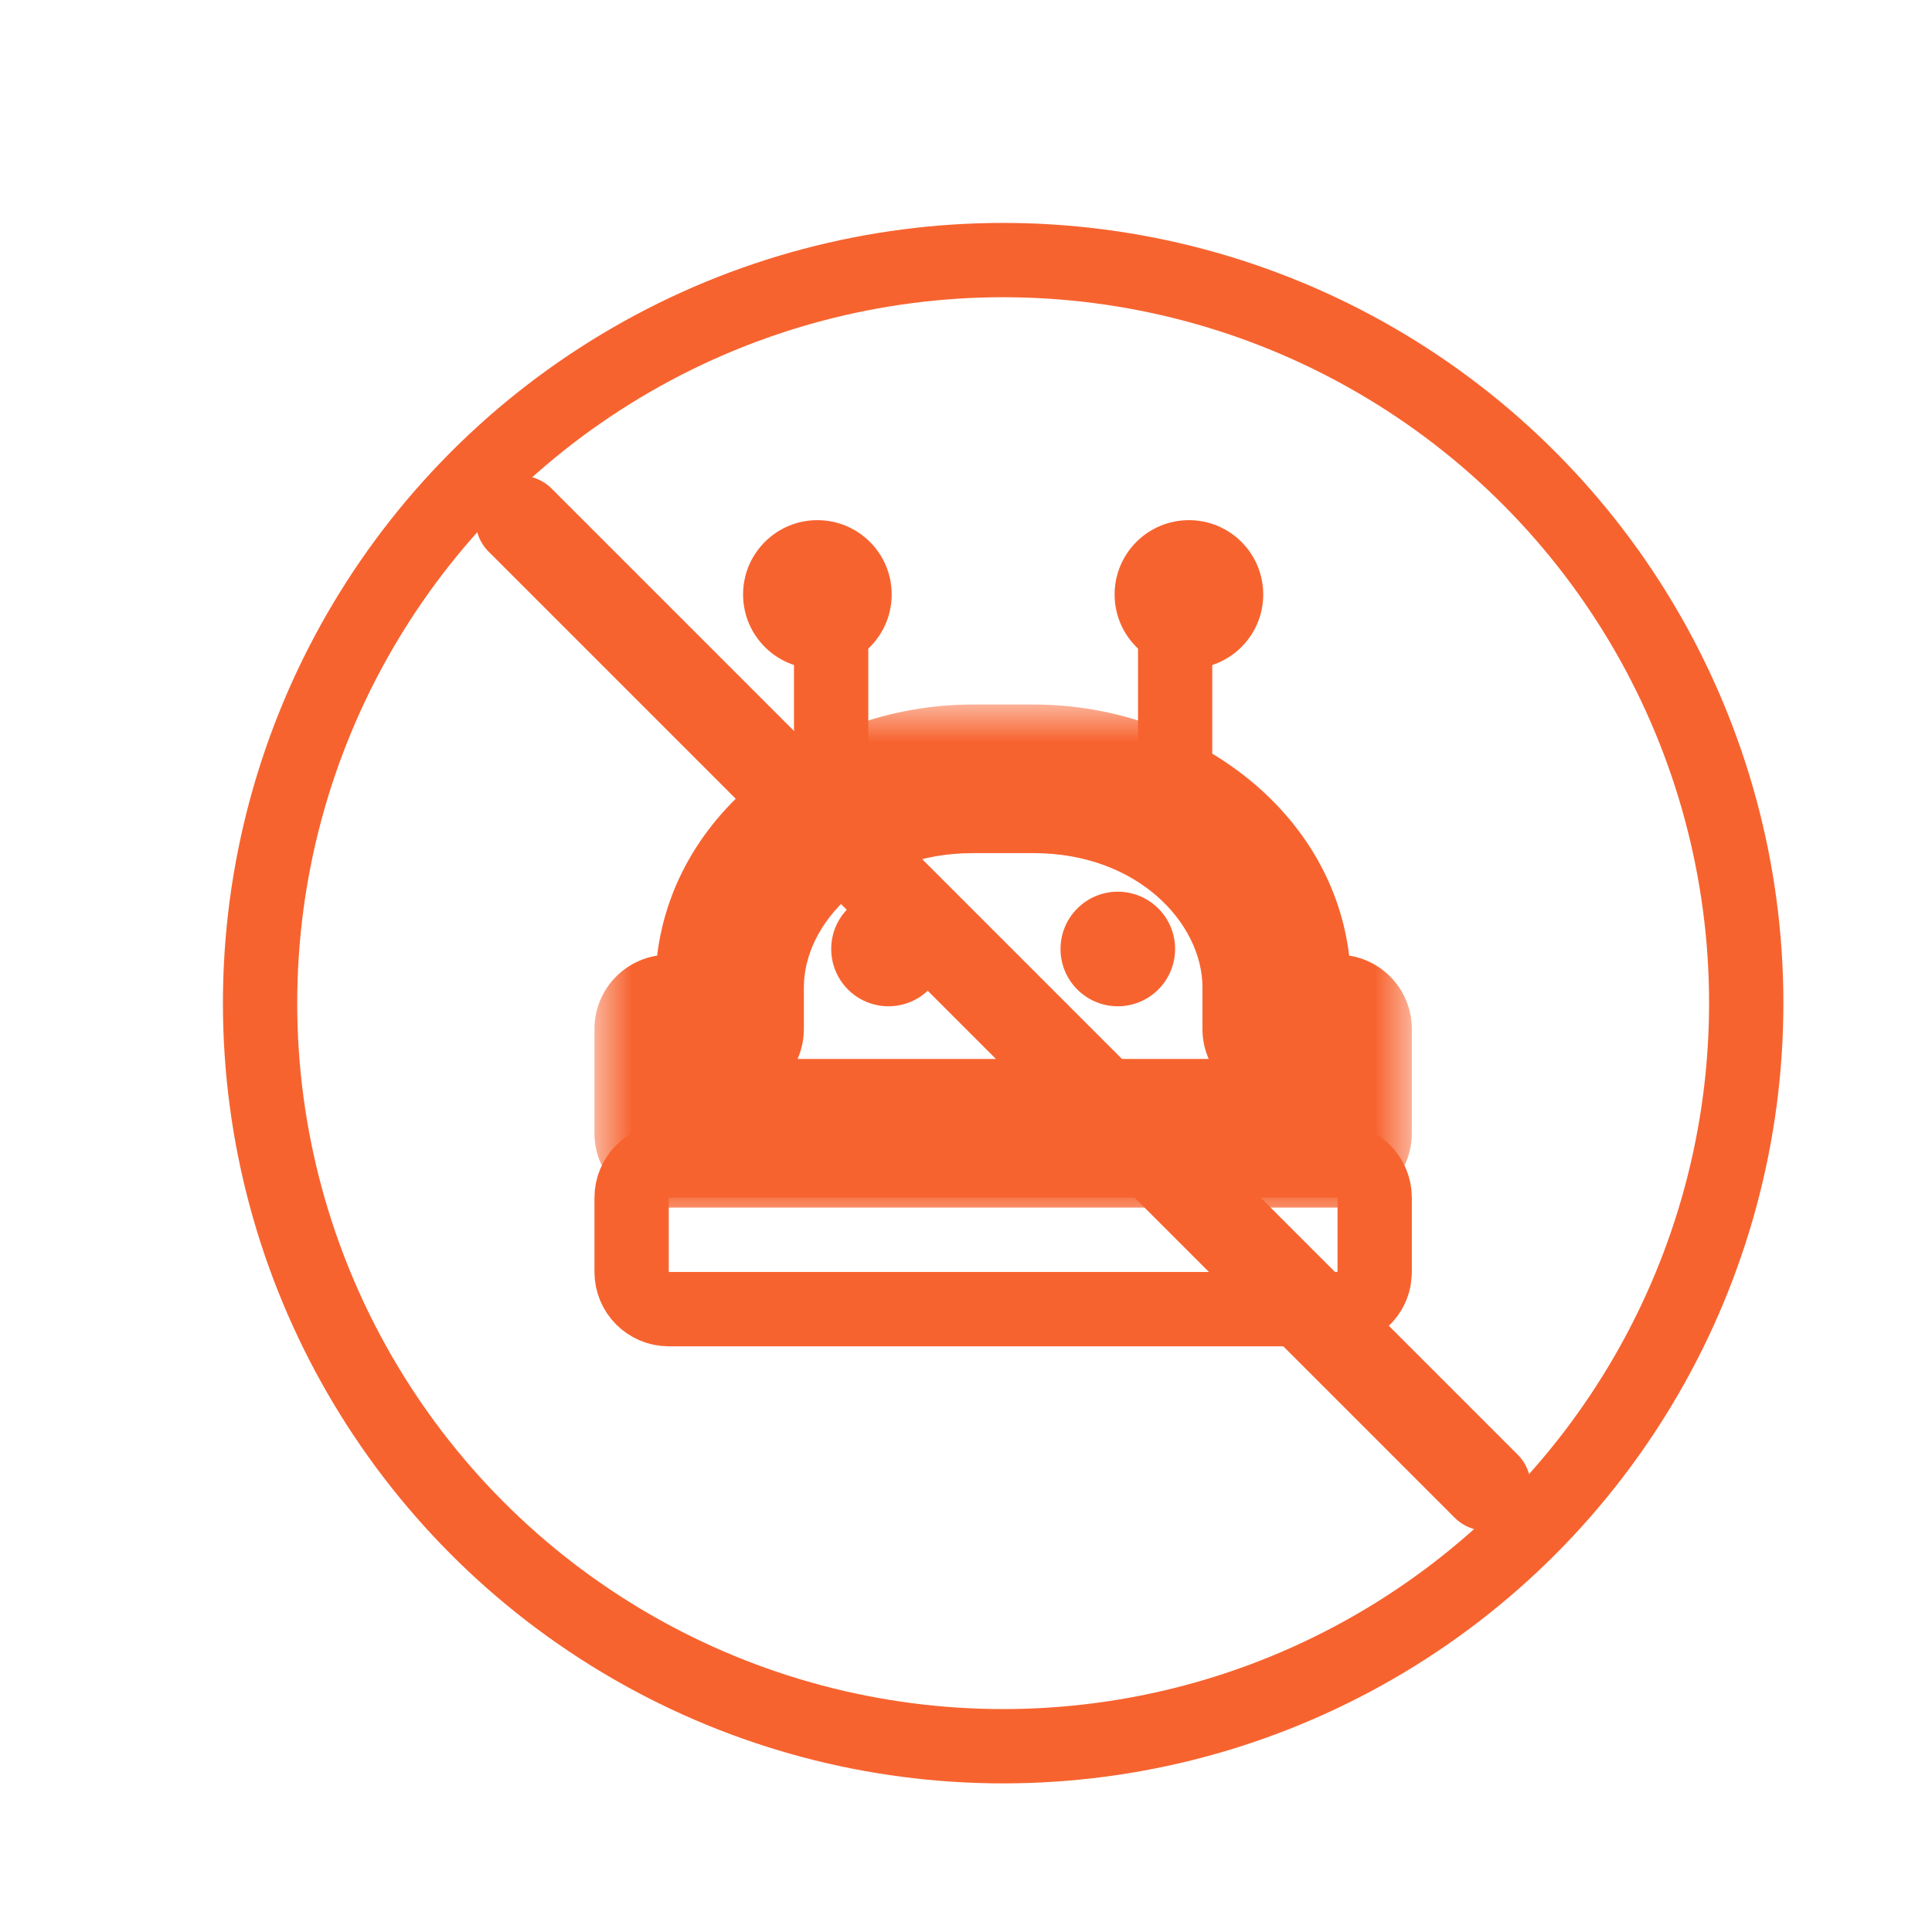
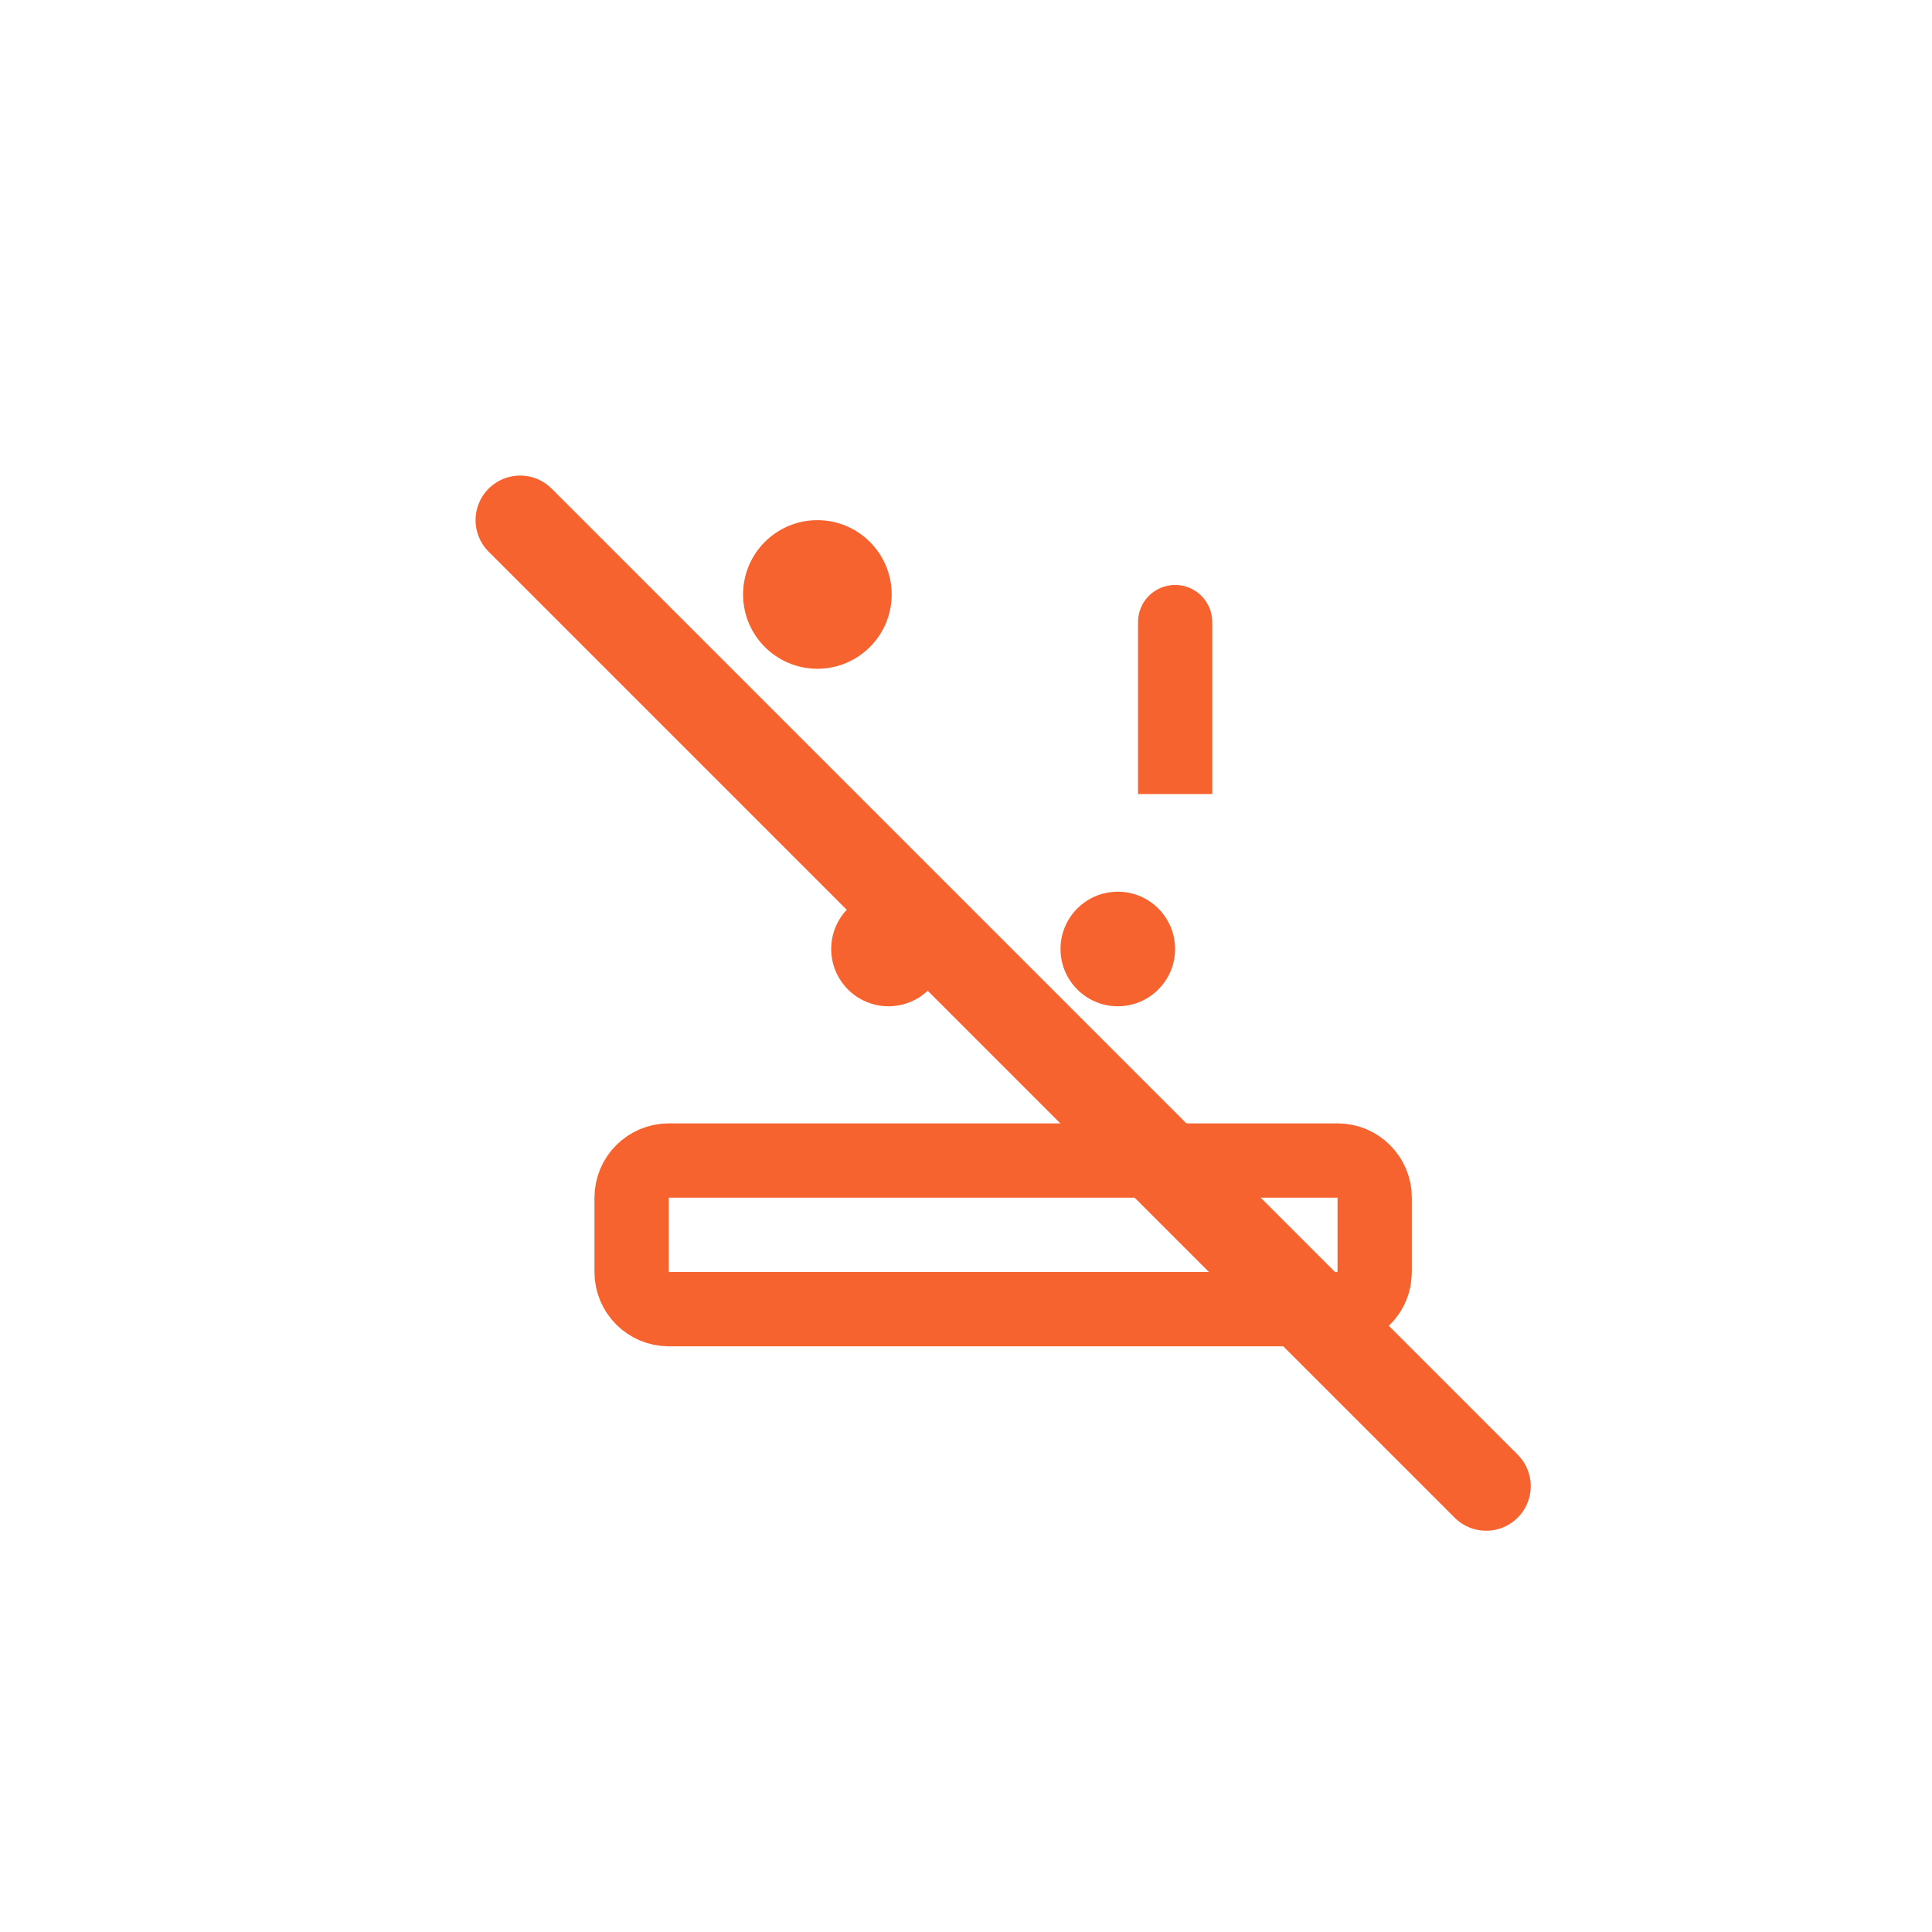
<svg xmlns="http://www.w3.org/2000/svg" width="26" height="26" viewBox="0 0 26 26" fill="none">
  <path d="M18 15.618C18.276 15.618 18.5 15.842 18.5 16.118V17.118L18.49 17.219C18.444 17.447 18.242 17.618 18 17.618H9C8.724 17.618 8.5 17.394 8.5 17.118V16.118C8.5 15.842 8.724 15.618 9 15.618H18Z" stroke="#F7632F" stroke-linejoin="round" />
  <mask id="path-2-outside-1_12531_91695" maskUnits="userSpaceOnUse" x="8" y="9.481" width="11" height="7" fill="black">
    <rect fill="white" x="8" y="9.481" width="11" height="7" />
-     <path d="M13.909 10.481C15.717 10.481 17.182 11.738 17.182 13.287V13.848H18V15.251H9V13.848H9.818V13.287C9.818 11.738 11.284 10.482 13.091 10.481H13.909Z" />
  </mask>
-   <path d="M17.182 13.848H16.182C16.182 14.4 16.629 14.848 17.182 14.848V13.848ZM18 13.848H19C19 13.295 18.552 12.848 18 12.848V13.848ZM18 15.251V16.251C18.552 16.251 19 15.803 19 15.251H18ZM9 15.251H8C8 15.803 8.448 16.251 9 16.251V15.251ZM9 13.848V12.848C8.448 12.848 8 13.295 8 13.848H9ZM9.818 13.848V14.848C10.371 14.848 10.818 14.4 10.818 13.848H9.818ZM13.091 10.481L13.091 9.481L13.091 9.481L13.091 10.481ZM13.909 10.481V11.481C15.314 11.481 16.182 12.429 16.182 13.287H17.182H18.182C18.182 11.047 16.119 9.481 13.909 9.481V10.481ZM17.182 13.287H16.182V13.848H17.182H18.182V13.287H17.182ZM17.182 13.848V14.848H18V13.848V12.848H17.182V13.848ZM18 13.848H17V15.251H18H19V13.848H18ZM18 15.251V14.251H9V15.251V16.251H18V15.251ZM9 15.251H10V13.848H9H8V15.251H9ZM9 13.848V14.848H9.818V13.848V12.848H9V13.848ZM9.818 13.848H10.818V13.287H9.818H8.818V13.848H9.818ZM9.818 13.287H10.818C10.818 12.429 11.686 11.482 13.091 11.481L13.091 10.481L13.091 9.481C10.881 9.482 8.818 11.047 8.818 13.287H9.818ZM13.091 10.481V11.481H13.909V10.481V9.481H13.091V10.481Z" fill="#F7632F" mask="url(#path-2-outside-1_12531_91695)" />
  <path d="M16.314 8.372C16.314 8.095 16.091 7.872 15.815 7.872C15.538 7.872 15.315 8.095 15.315 8.372H16.314ZM15.815 10.686H16.314V8.372H15.815H15.315V10.686H15.815Z" fill="#F7632F" />
-   <path d="M11.685 8.372C11.685 8.095 11.462 7.872 11.185 7.872C10.909 7.872 10.685 8.095 10.685 8.372H11.685ZM11.185 10.686H11.685V8.372H11.185H10.685V10.686H11.185Z" fill="#F7632F" />
-   <circle cx="16" cy="8" r="1" fill="#F7632F" />
  <circle cx="15.043" cy="12.771" r="0.771" fill="#F7632F" />
  <circle cx="11.957" cy="12.771" r="0.771" fill="#F7632F" />
  <circle cx="11" cy="8" r="1" fill="#F7632F" />
  <path d="M7 7L20 20" stroke="#F7632F" stroke-width="1.2" stroke-linecap="round" />
-   <circle cx="13.5" cy="13.5" r="10" stroke="#F7632F" />
</svg>